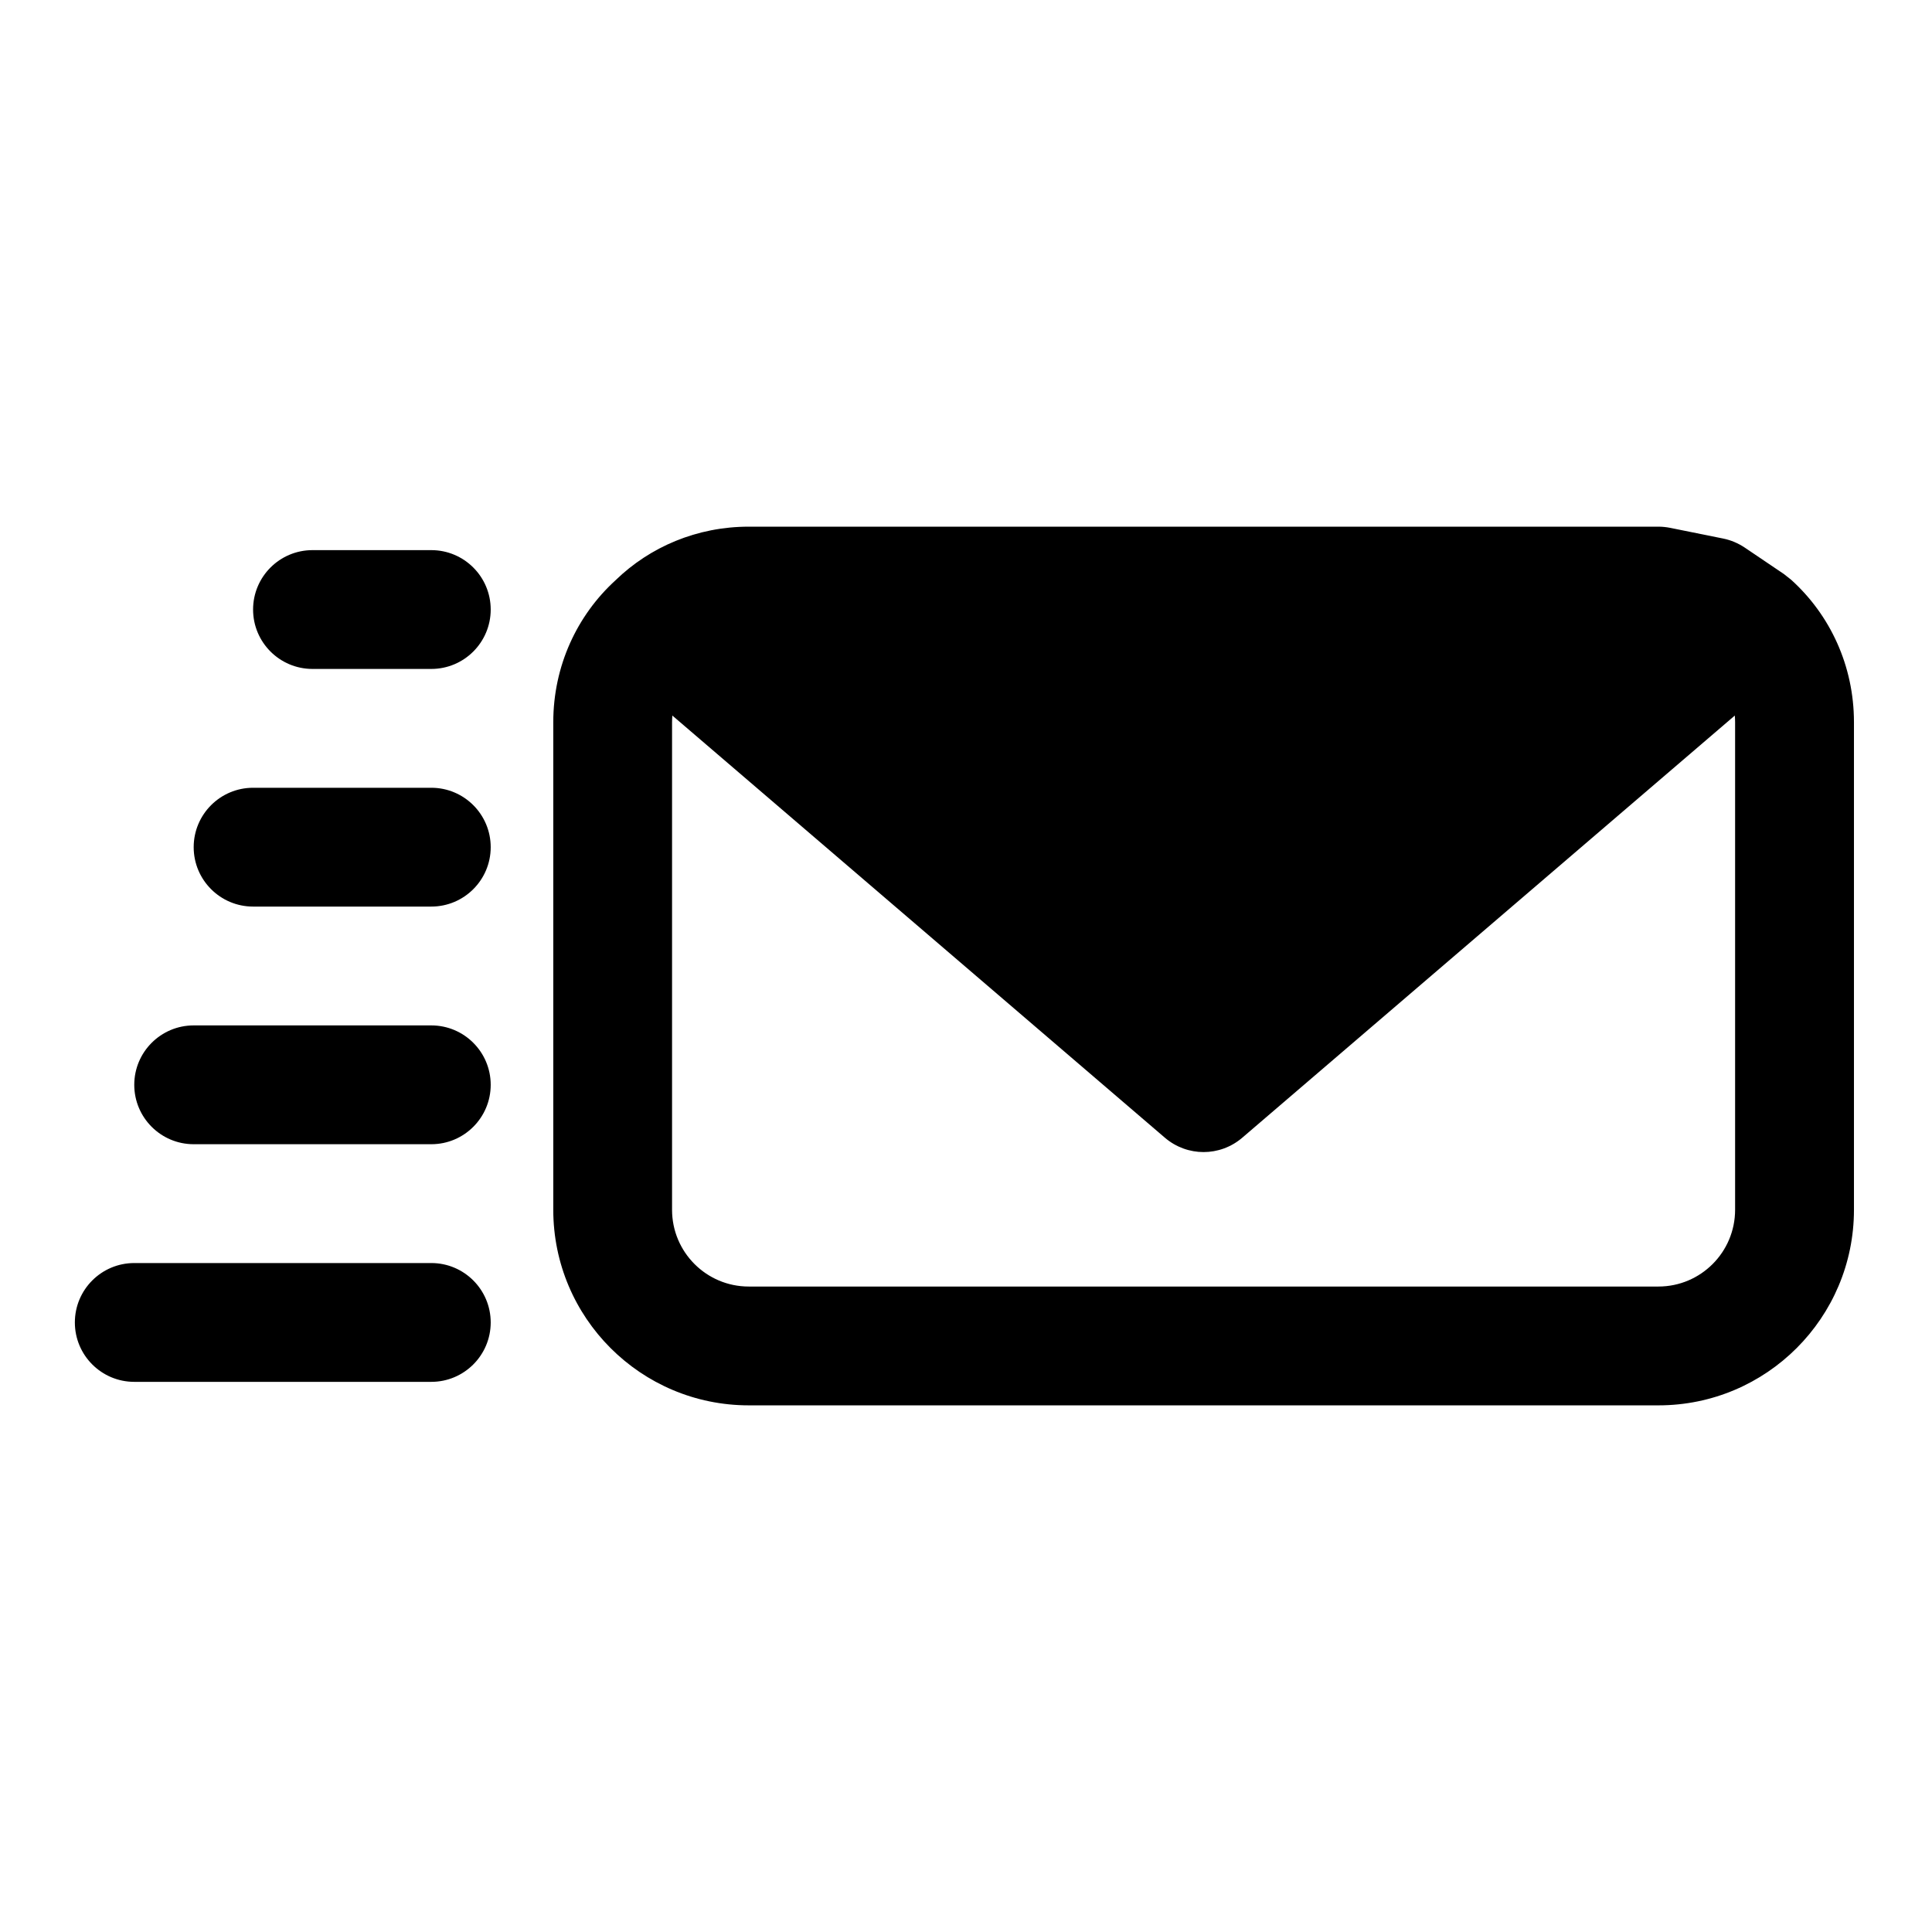
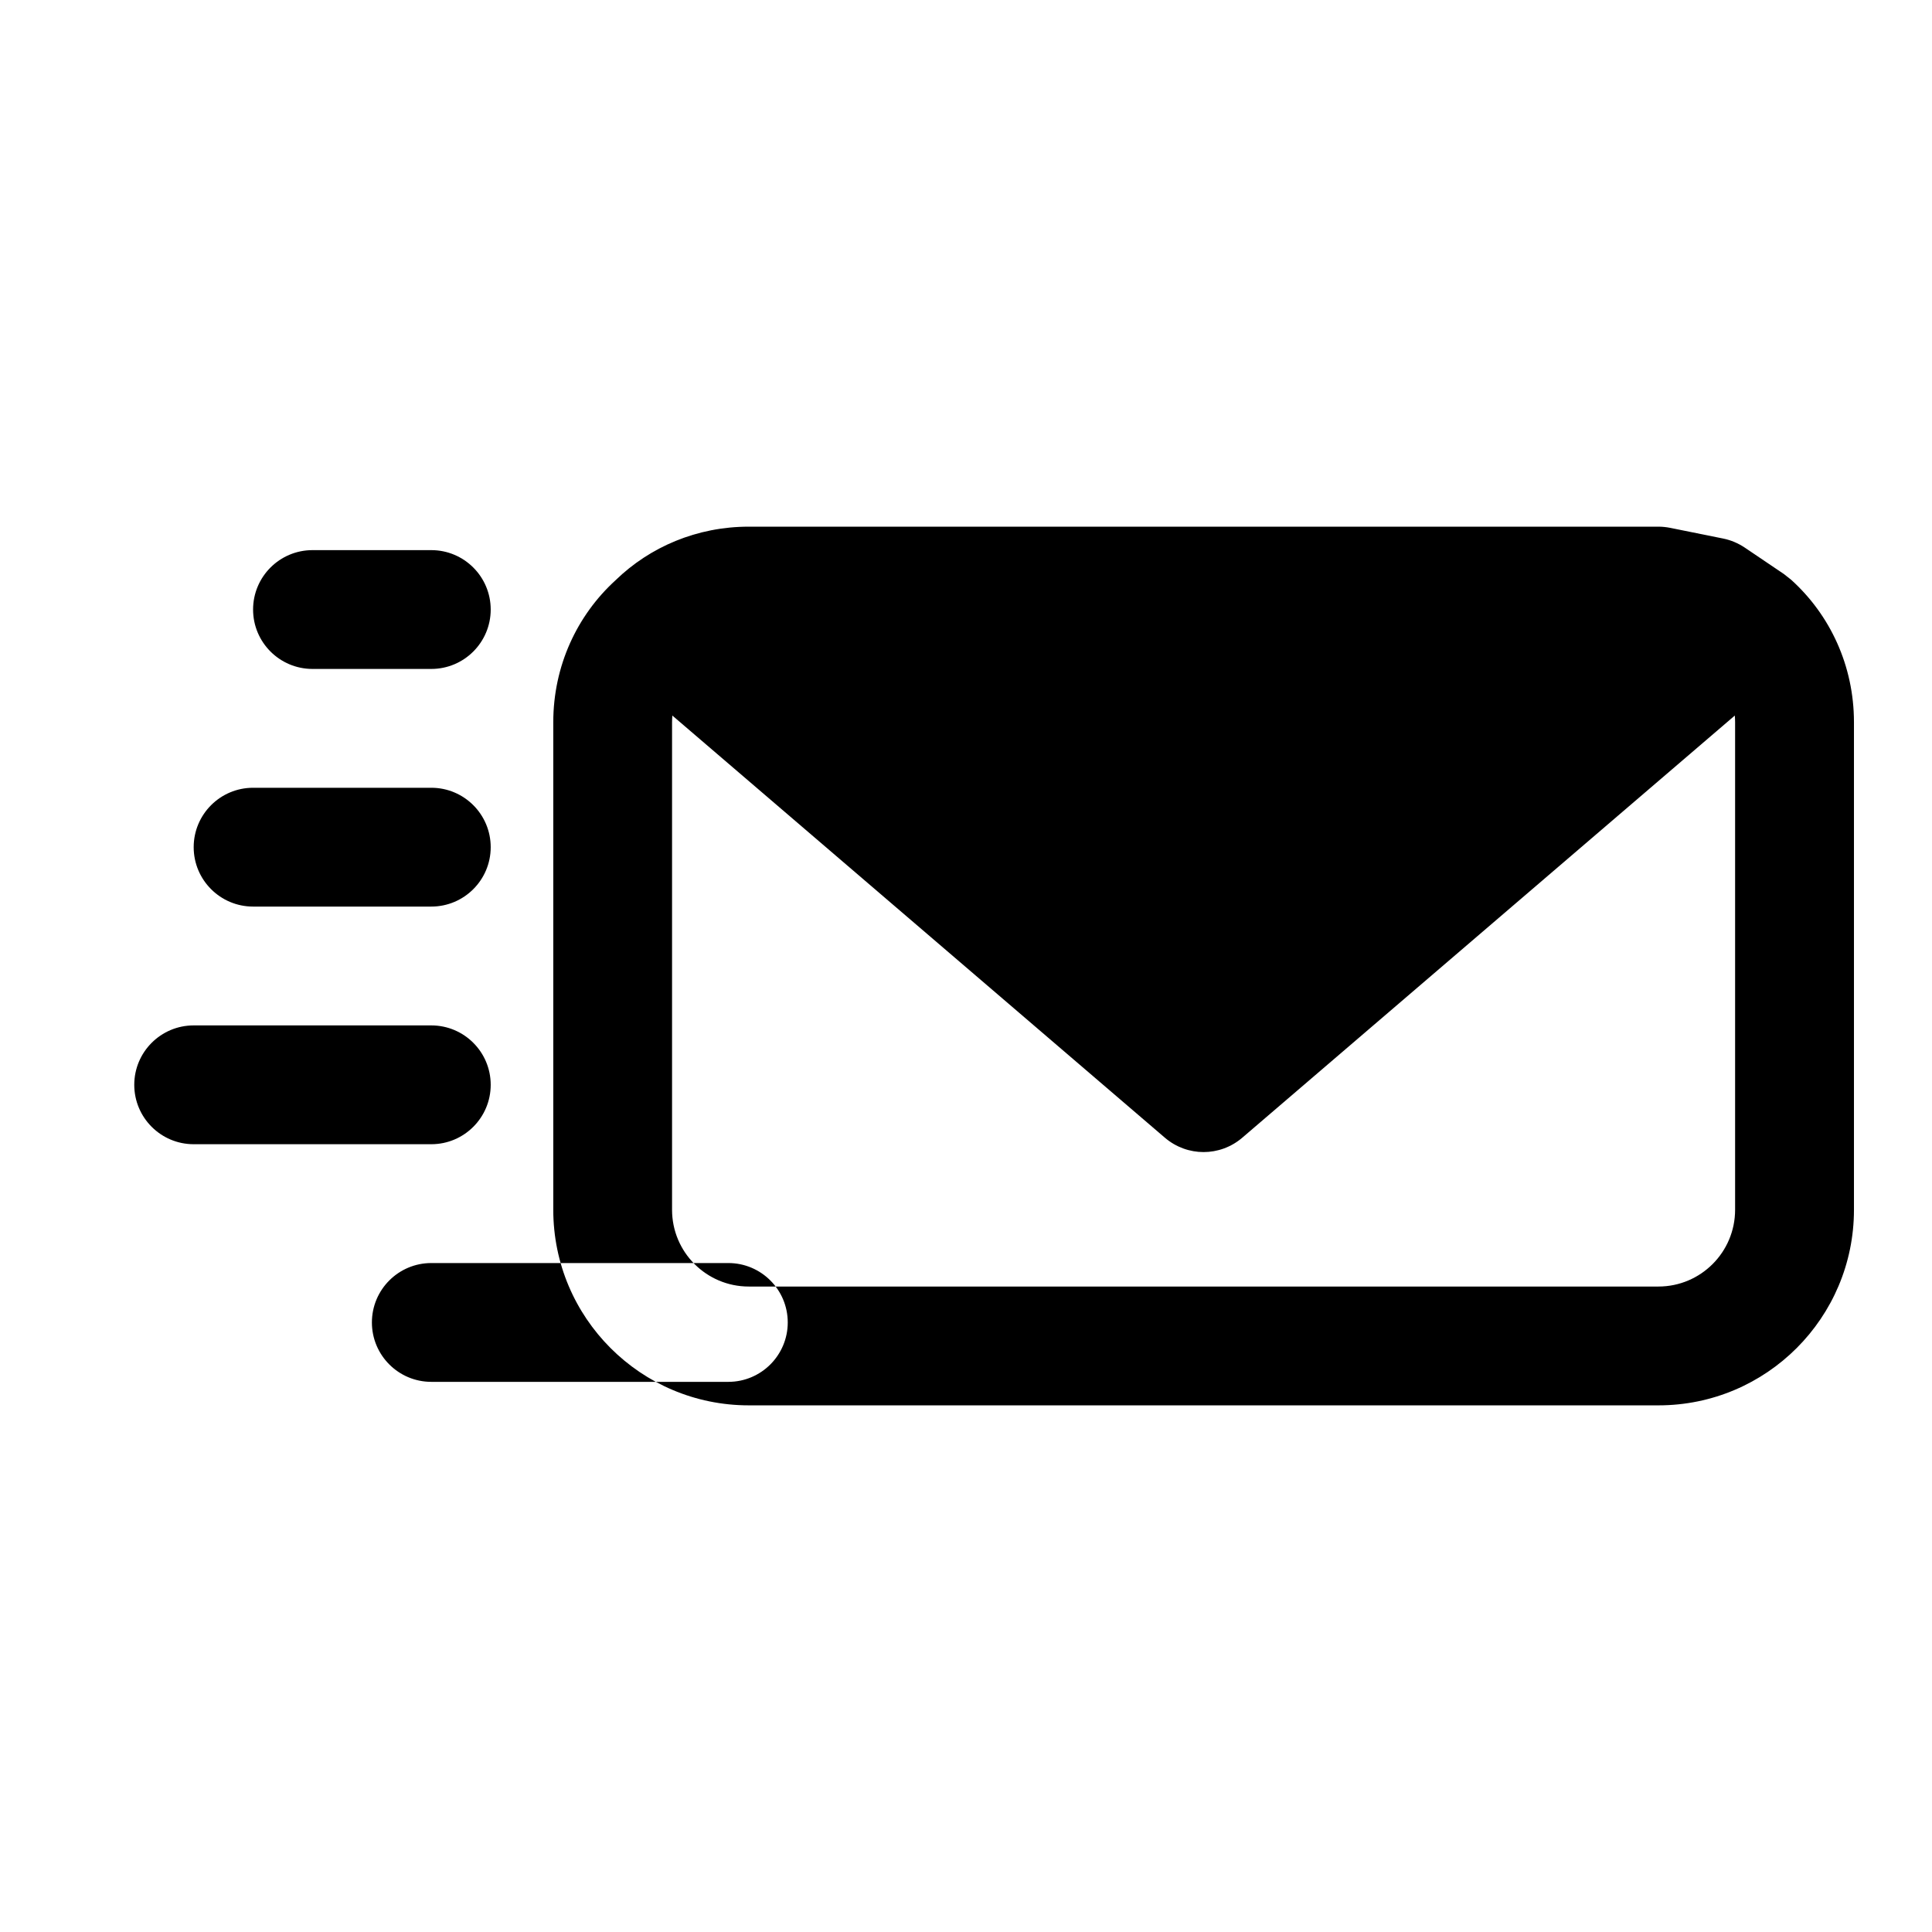
<svg xmlns="http://www.w3.org/2000/svg" fill="#000000" width="800px" height="800px" version="1.1" viewBox="144 144 512 512">
-   <path d="m307.14 297.76c-10.219 9.305-16.516 22.734-16.516 37.645v129.2c0 28.621 23.207 51.828 51.812 51.828h241.07c28.605 0 51.812-23.207 51.812-51.828v-129.2c0-14.988-6.344-28.465-16.656-37.77l-1.938-1.527-10.375-7.008c-1.73-1.148-3.652-1.969-5.699-2.379l-14.027-2.832c-1.039-0.203-2.078-0.316-3.117-0.316h-241.07c-13.715 0-26.168 5.336-35.297 14.184zm-48.84 180.96h-78.719c-8.691 0-15.742 7.055-15.742 15.742 0 8.691 7.055 15.742 15.742 15.742h78.719c8.691 0 15.742-7.055 15.742-15.742 0-8.691-7.055-15.742-15.742-15.742zm204.67-29.41c-3.652 0-7.305-1.273-10.25-3.793l-130.54-111.89c-0.047 0.582-0.078 1.18-0.078 1.777v129.2c0 11.227 9.102 20.34 20.324 20.34h241.07c11.227 0 20.324-9.117 20.324-20.34v-129.2c0-0.598-0.031-1.195-0.078-1.777l-130.54 111.89c-2.945 2.519-6.598 3.793-10.25 3.793zm-204.67-33.566h-62.977c-8.691 0-15.742 7.055-15.742 15.742 0 8.691 7.055 15.742 15.742 15.742h62.977c8.691 0 15.742-7.055 15.742-15.742 0-8.691-7.055-15.742-15.742-15.742zm0-62.977h-47.23c-8.691 0-15.742 7.055-15.742 15.742 0 8.691 7.055 15.742 15.742 15.742h47.23c8.691 0 15.742-7.055 15.742-15.742 0-8.691-7.055-15.742-15.742-15.742zm0-62.977h-31.488c-8.691 0-15.742 7.055-15.742 15.742 0 8.691 7.055 15.742 15.742 15.742h31.488c8.691 0 15.742-7.055 15.742-15.742 0-8.691-7.055-15.742-15.742-15.742z" fill-rule="evenodd" />
+   <path d="m307.14 297.76c-10.219 9.305-16.516 22.734-16.516 37.645v129.2c0 28.621 23.207 51.828 51.812 51.828h241.07c28.605 0 51.812-23.207 51.812-51.828v-129.2c0-14.988-6.344-28.465-16.656-37.77l-1.938-1.527-10.375-7.008c-1.73-1.148-3.652-1.969-5.699-2.379l-14.027-2.832c-1.039-0.203-2.078-0.316-3.117-0.316h-241.07c-13.715 0-26.168 5.336-35.297 14.184zm-48.84 180.96c-8.691 0-15.742 7.055-15.742 15.742 0 8.691 7.055 15.742 15.742 15.742h78.719c8.691 0 15.742-7.055 15.742-15.742 0-8.691-7.055-15.742-15.742-15.742zm204.67-29.41c-3.652 0-7.305-1.273-10.25-3.793l-130.54-111.89c-0.047 0.582-0.078 1.18-0.078 1.777v129.2c0 11.227 9.102 20.34 20.324 20.34h241.07c11.227 0 20.324-9.117 20.324-20.34v-129.2c0-0.598-0.031-1.195-0.078-1.777l-130.54 111.89c-2.945 2.519-6.598 3.793-10.25 3.793zm-204.67-33.566h-62.977c-8.691 0-15.742 7.055-15.742 15.742 0 8.691 7.055 15.742 15.742 15.742h62.977c8.691 0 15.742-7.055 15.742-15.742 0-8.691-7.055-15.742-15.742-15.742zm0-62.977h-47.23c-8.691 0-15.742 7.055-15.742 15.742 0 8.691 7.055 15.742 15.742 15.742h47.23c8.691 0 15.742-7.055 15.742-15.742 0-8.691-7.055-15.742-15.742-15.742zm0-62.977h-31.488c-8.691 0-15.742 7.055-15.742 15.742 0 8.691 7.055 15.742 15.742 15.742h31.488c8.691 0 15.742-7.055 15.742-15.742 0-8.691-7.055-15.742-15.742-15.742z" fill-rule="evenodd" />
</svg>